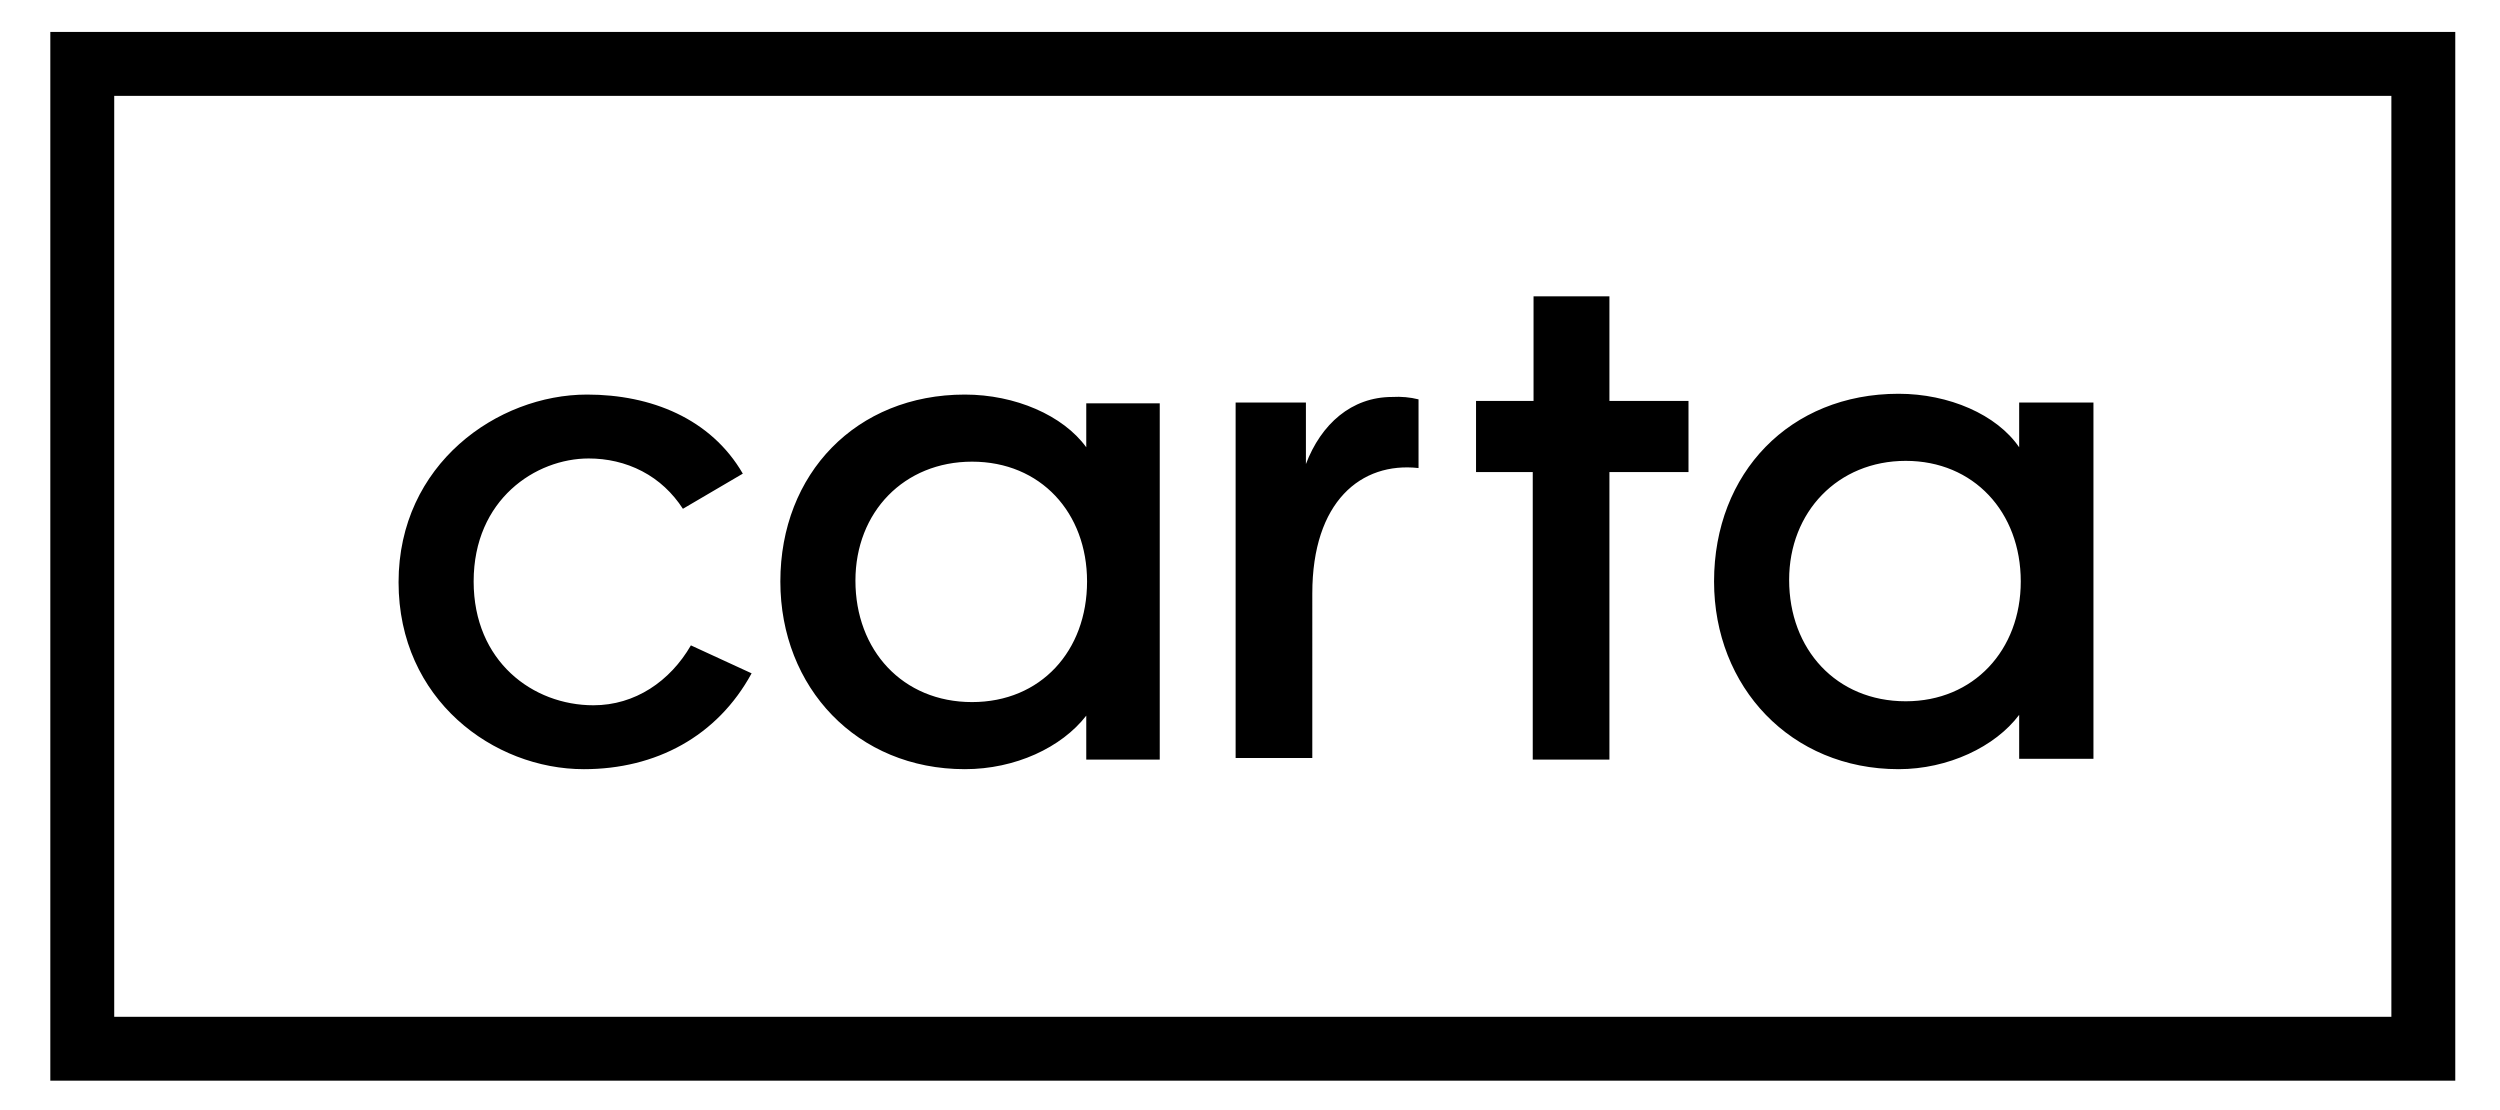
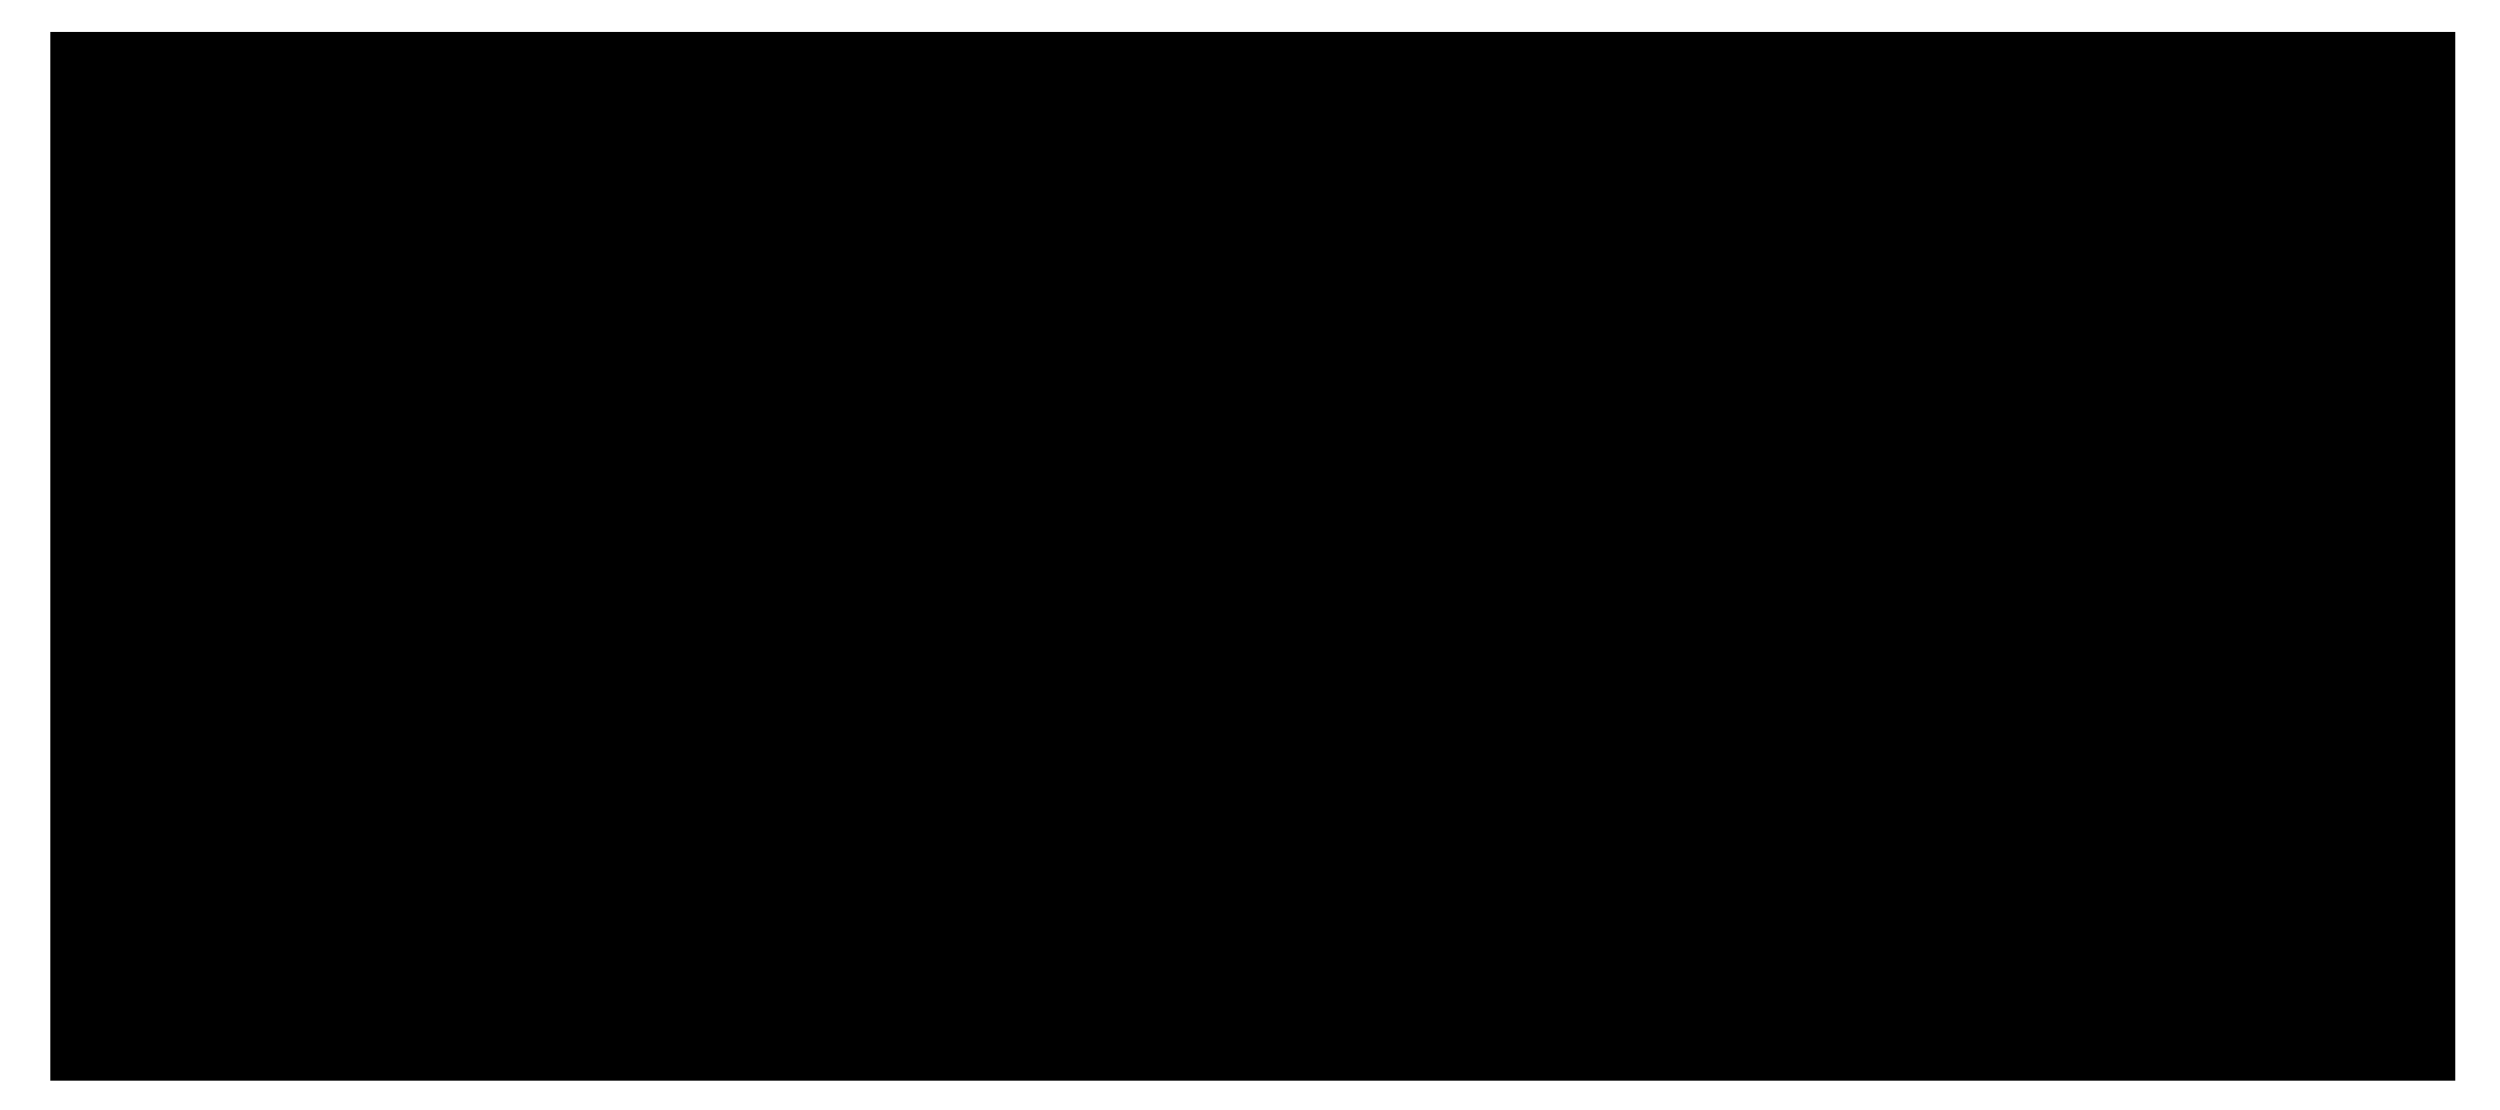
<svg xmlns="http://www.w3.org/2000/svg" version="1.2" viewBox="0 0 313 139" width="313" height="139">
  <title>CartaLogo_Black</title>
  <style>
		.s0 { fill: #000000 } 
	</style>
-   <path class="s0" d="m6.3 4v131.3h301.1v-131.3zm293.1 123.3h-285.1v-115.3h285.1zm-249.5-54.4c0-14.8 12.4-23.5 23.6-23.5 8 0 15.5 3 19.5 9.9l-7.5 4.4c-1.3-2-3-3.6-5.1-4.7-2.1-1.1-4.4-1.6-6.7-1.6-6.6 0-14.4 5.1-14.4 15.4 0 10 7.4 15.5 15 15.5 5.2 0 9.6-3 12.2-7.5l7.6 3.5c-4.3 7.9-12 12-21 12-11.3 0-23.2-8.7-23.2-23.4zm70.9 23.4c6.3 0 12.1-2.7 15.2-6.7v5.5h9.2v-44.6h-9.2v5.5c-2.9-4-8.9-6.6-15.2-6.6-13.6 0-23.1 9.9-23.1 23.4 0 13.3 9.6 23.5 23.1 23.5zm0.9-38.5c8.6 0 14.4 6.4 14.4 15 0 8.7-5.8 15.1-14.4 15.1-8.7 0-14.6-6.5-14.6-15.2 0-8.6 6.1-14.9 14.6-14.9zm70.2 1.3h-7.1v-8.9h7.2v-13.1h9.5v13.1h9.9v8.9h-9.9v36h-9.6zm45.8 37.2c6.2 0 12.1-2.8 15.1-6.8v5.5h9.3v-44.6h-9.3v5.6c-2.8-4.1-8.8-6.7-15.1-6.7-13.6 0-23.1 9.9-23.1 23.5 0 13.2 9.6 23.5 23.1 23.5zm0.9-38.6c8.5 0 14.4 6.4 14.4 15.1 0 8.6-5.9 15-14.4 15-8.7 0-14.6-6.5-14.6-15.2 0-8.5 6.1-14.9 14.6-14.9zm-74.3 37.2h-9.6v-44.5h8.8v7.7c1.9-5 5.7-8.4 10.8-8.4q1.7-0.1 3.3 0.3v8.6c-7.2-0.8-13.3 4.2-13.3 15.7z" />
+   <path class="s0" d="m6.3 4v131.3h301.1v-131.3m293.1 123.3h-285.1v-115.3h285.1zm-249.5-54.4c0-14.8 12.4-23.5 23.6-23.5 8 0 15.5 3 19.5 9.9l-7.5 4.4c-1.3-2-3-3.6-5.1-4.7-2.1-1.1-4.4-1.6-6.7-1.6-6.6 0-14.4 5.1-14.4 15.4 0 10 7.4 15.5 15 15.5 5.2 0 9.6-3 12.2-7.5l7.6 3.5c-4.3 7.9-12 12-21 12-11.3 0-23.2-8.7-23.2-23.4zm70.9 23.4c6.3 0 12.1-2.7 15.2-6.7v5.5h9.2v-44.6h-9.2v5.5c-2.9-4-8.9-6.6-15.2-6.6-13.6 0-23.1 9.9-23.1 23.4 0 13.3 9.6 23.5 23.1 23.5zm0.9-38.5c8.6 0 14.4 6.4 14.4 15 0 8.7-5.8 15.1-14.4 15.1-8.7 0-14.6-6.5-14.6-15.2 0-8.6 6.1-14.9 14.6-14.9zm70.2 1.3h-7.1v-8.9h7.2v-13.1h9.5v13.1h9.9v8.9h-9.9v36h-9.6zm45.8 37.2c6.2 0 12.1-2.8 15.1-6.8v5.5h9.3v-44.6h-9.3v5.6c-2.8-4.1-8.8-6.7-15.1-6.7-13.6 0-23.1 9.9-23.1 23.5 0 13.2 9.6 23.5 23.1 23.5zm0.9-38.6c8.5 0 14.4 6.4 14.4 15.1 0 8.6-5.9 15-14.4 15-8.7 0-14.6-6.5-14.6-15.2 0-8.5 6.1-14.9 14.6-14.9zm-74.3 37.2h-9.6v-44.5h8.8v7.7c1.9-5 5.7-8.4 10.8-8.4q1.7-0.1 3.3 0.3v8.6c-7.2-0.8-13.3 4.2-13.3 15.7z" />
</svg>